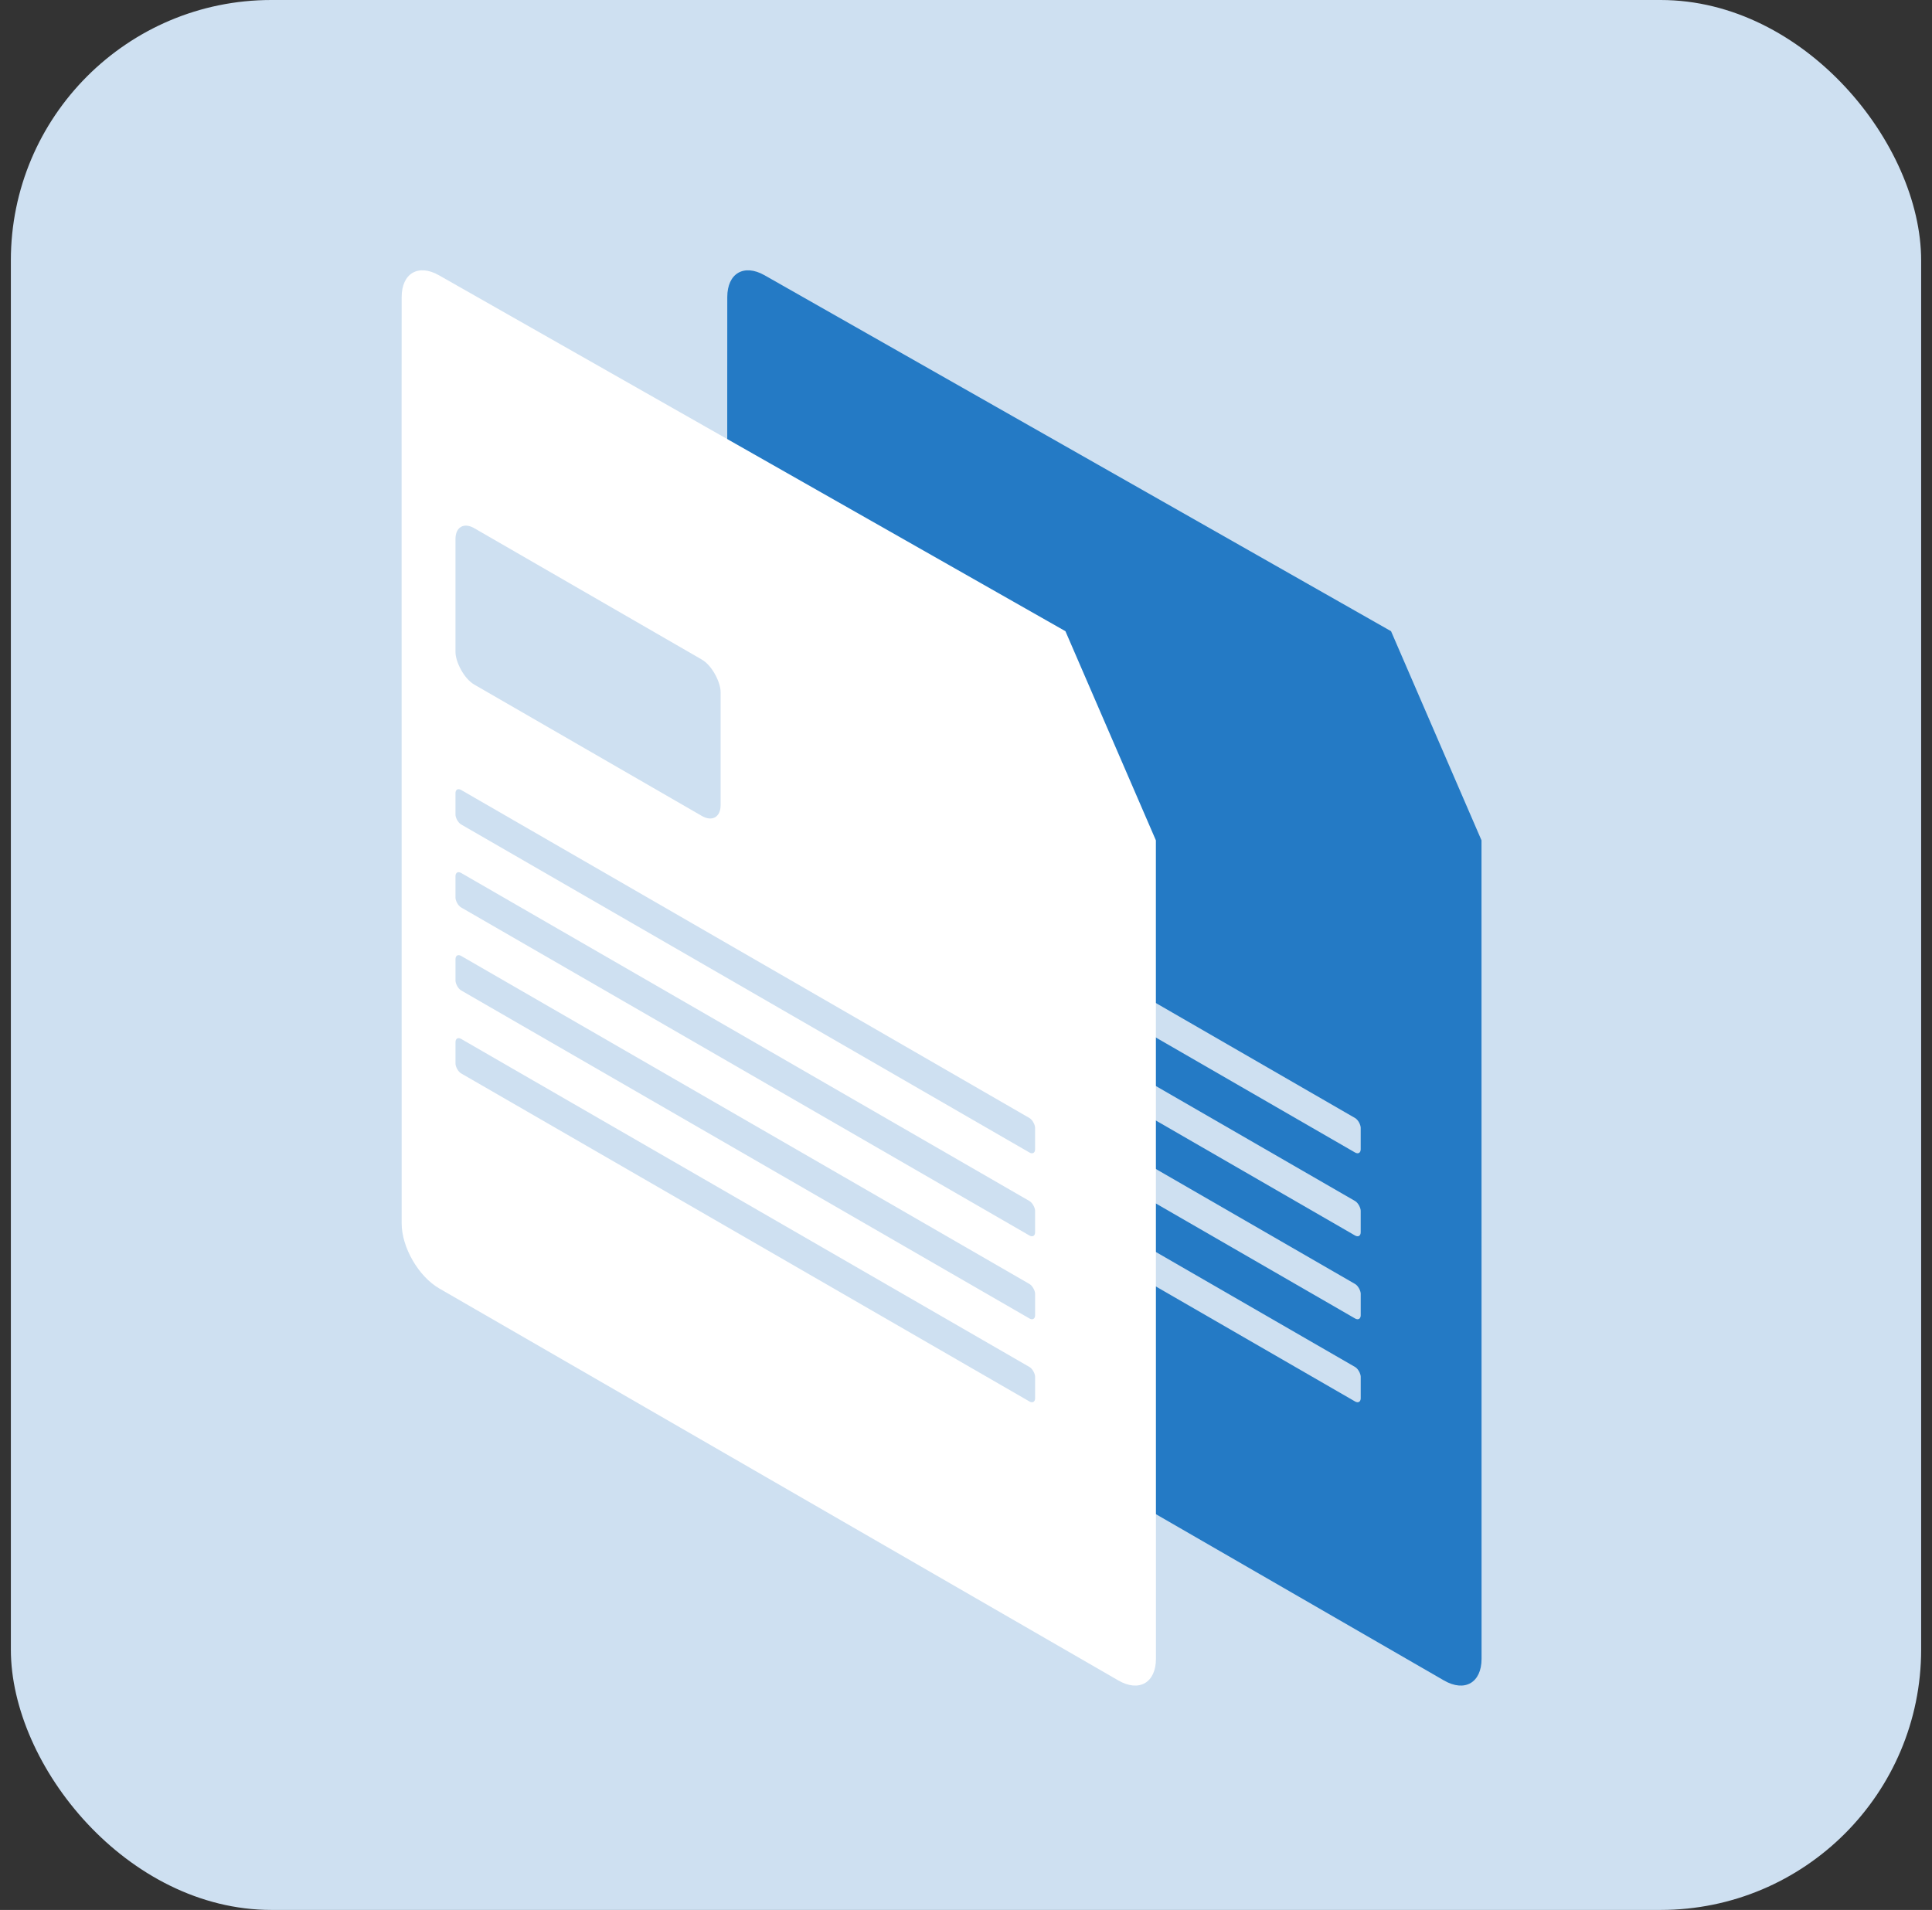
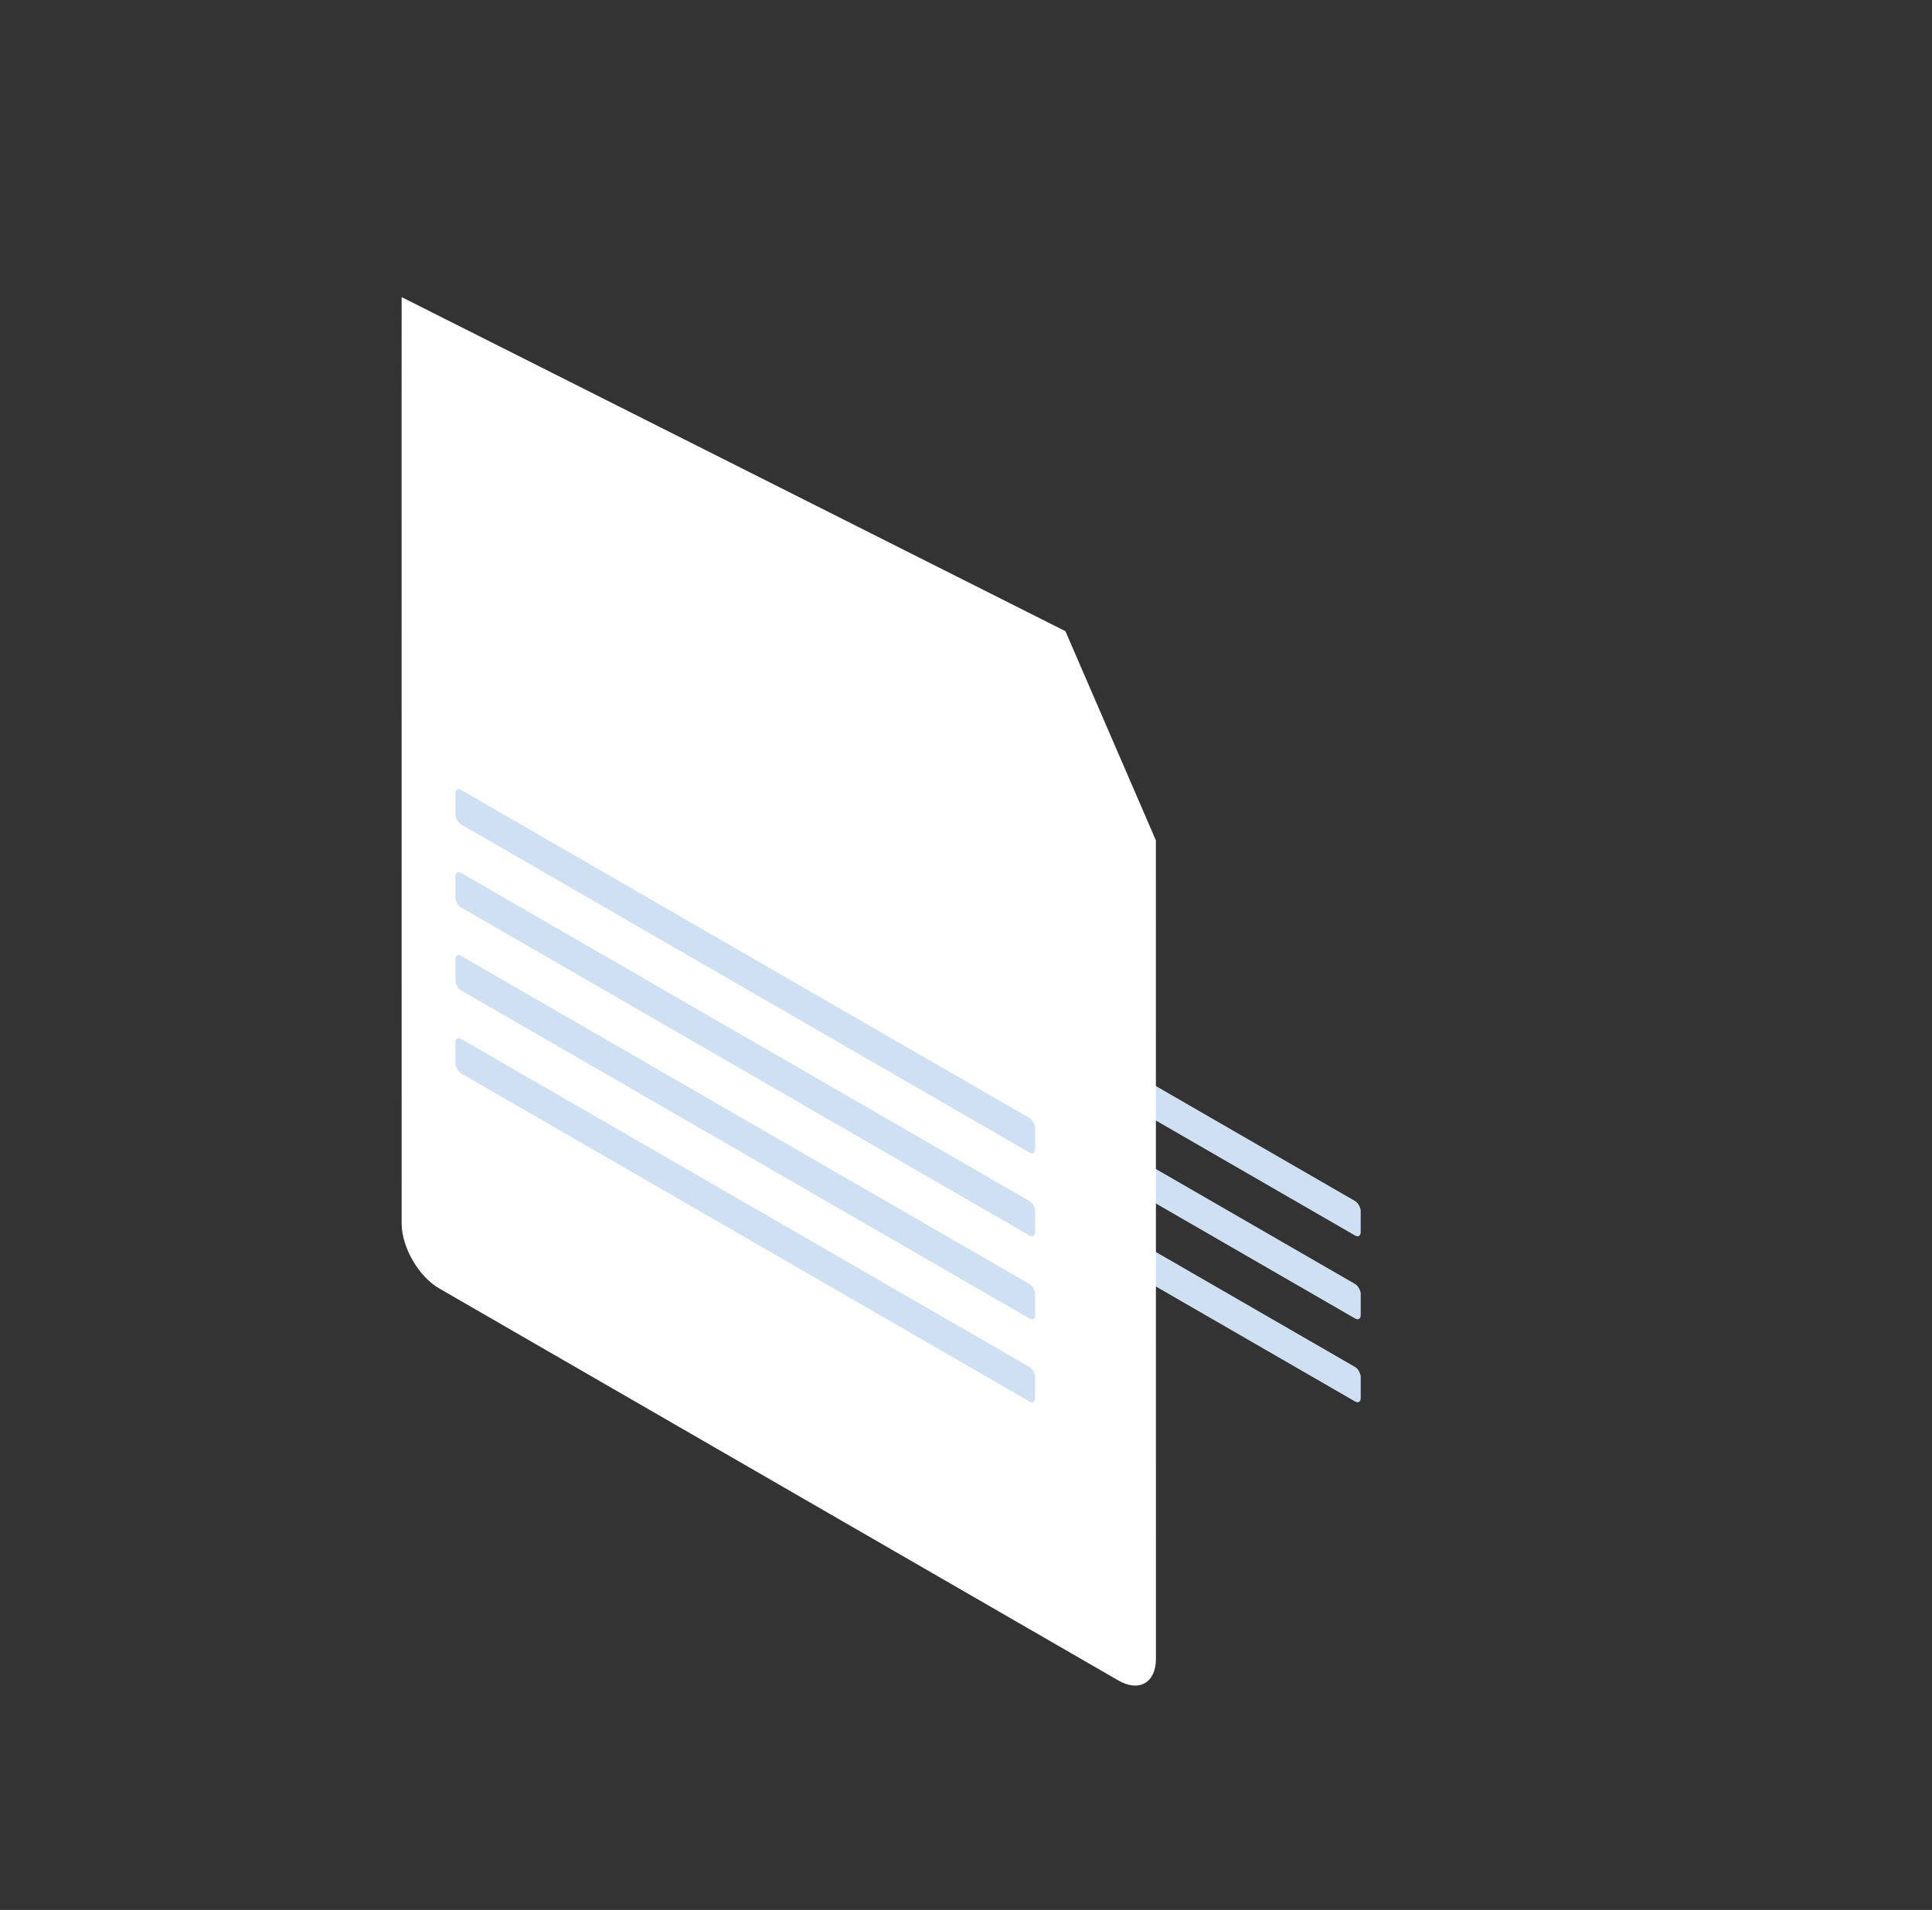
<svg xmlns="http://www.w3.org/2000/svg" width="89" height="88" viewBox="0 0 89 88" fill="none">
  <rect x="0" y="0" width="89" height="88" fill="#333333" stroke="none" />
-   <rect x="0.5" width="88" height="88" rx="12" fill="#CEE0F1" />
-   <path d="M33.501 18.657L33.503 13.69C33.503 12.592 34.27 12.143 35.221 12.683L64.08 29.082L68.247 38.718L68.25 76.427C68.25 77.531 67.475 77.979 66.518 77.427L35.236 59.366C34.279 58.813 33.504 57.47 33.503 56.366L33.501 18.657Z" fill="#247AC5" />
-   <rect width="14.104" height="7.205" rx="1" transform="matrix(0.866 0.5 7.54471e-05 1 35.982 23.837)" fill="#CEE0F1" />
-   <rect width="30.832" height="1.589" rx="0.3" transform="matrix(0.866 0.5 7.54471e-05 1 35.982 36.247)" fill="#CEE0F1" />
  <rect width="30.832" height="1.589" rx="0.3" transform="matrix(0.866 0.5 7.54368e-05 1 35.982 40.071)" fill="#CEE0F1" />
  <rect width="30.832" height="1.589" rx="0.3" transform="matrix(0.866 0.5 7.54368e-05 1 35.983 43.894)" fill="#CEE0F1" />
  <rect width="30.832" height="1.589" rx="0.3" transform="matrix(0.866 0.5 7.54368e-05 1 35.983 47.718)" fill="#CEE0F1" />
-   <path d="M18.5 18.657L18.503 13.69C18.503 12.592 19.27 12.143 20.221 12.683L49.08 29.082L53.247 38.718L53.25 76.427C53.25 77.531 52.475 77.979 51.518 77.427L20.236 59.366C19.279 58.813 18.503 57.47 18.503 56.366L18.5 18.657Z" fill="white" />
-   <rect width="14.104" height="7.205" rx="1" transform="matrix(0.866 0.5 7.54471e-05 1 20.982 23.837)" fill="#CEE0F1" />
+   <path d="M18.5 18.657L18.503 13.69L49.08 29.082L53.247 38.718L53.25 76.427C53.25 77.531 52.475 77.979 51.518 77.427L20.236 59.366C19.279 58.813 18.503 57.47 18.503 56.366L18.5 18.657Z" fill="white" />
  <rect width="30.832" height="1.589" rx="0.3" transform="matrix(0.866 0.5 7.54471e-05 1 20.982 36.247)" fill="#CEE0F1" />
  <rect width="30.832" height="1.589" rx="0.3" transform="matrix(0.866 0.5 7.54368e-05 1 20.982 40.071)" fill="#CEE0F1" />
  <rect width="30.832" height="1.589" rx="0.3" transform="matrix(0.866 0.5 7.54368e-05 1 20.983 43.894)" fill="#CEE0F1" />
  <rect width="30.832" height="1.589" rx="0.3" transform="matrix(0.866 0.5 7.54368e-05 1 20.983 47.718)" fill="#CEE0F1" />
</svg>